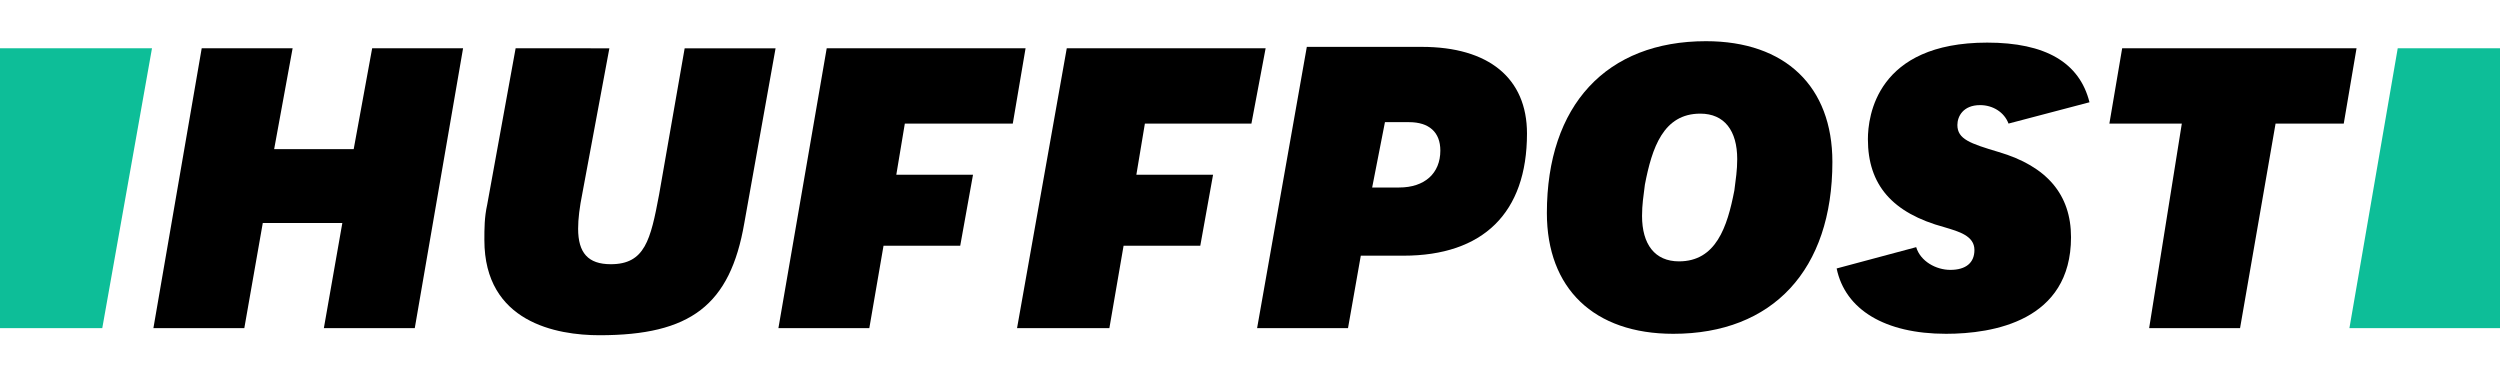
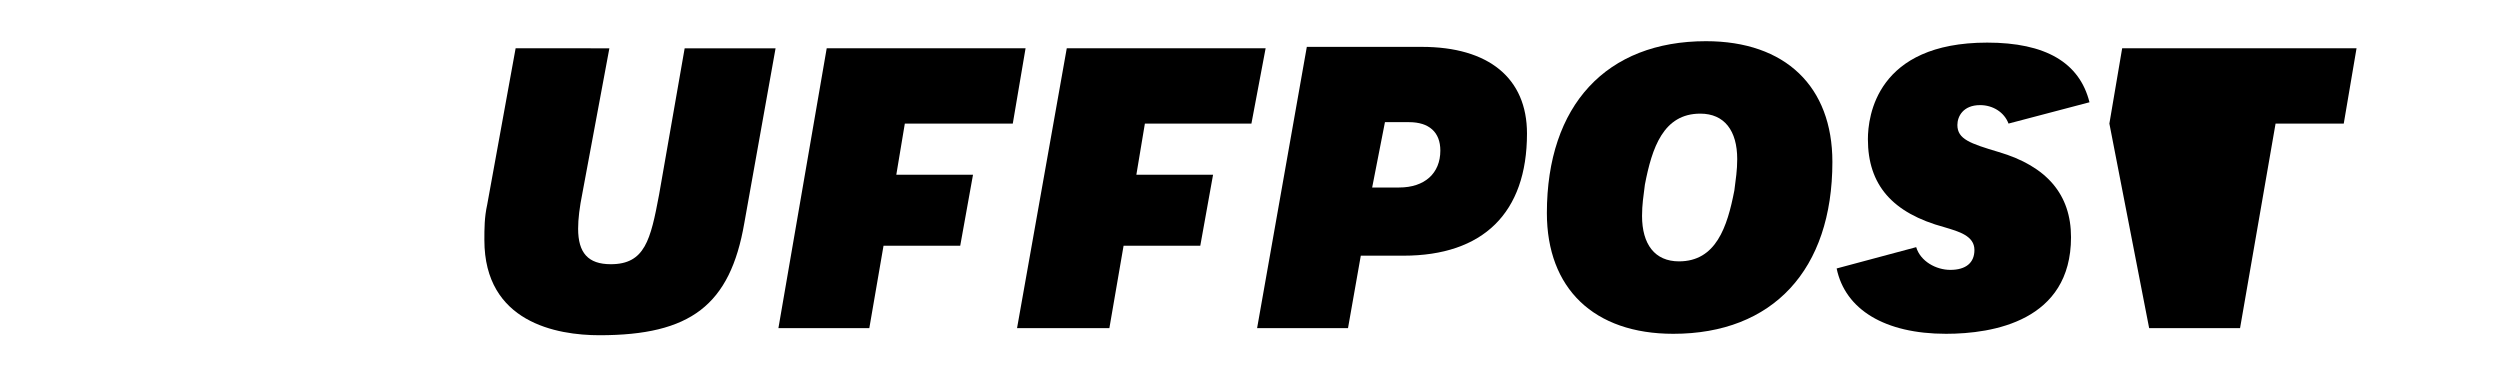
<svg xmlns="http://www.w3.org/2000/svg" version="1.1" id="Layer_1" x="0px" y="0px" viewBox="0 0 176 26.5" style="enable-background:new 0 0 176 26.5;" xml:space="preserve">
  <style type="text/css">
	.st0{fill:#0DBE98;}
</style>
  <g>
-     <path d="M22.8,23.1h6.4l3.4-19.7h-6.4l-1.3,7.1h-5.6l1.3-7.1h-6.4l-3.4,19.7h6.4l1.3-7.4h5.6L22.8,23.1z" />
-   </g>
+     </g>
  <g>
    <path d="M36.3,3.4l-2,11c-0.2,0.9-0.2,1.7-0.2,2.5c0,5.8,5.1,6.7,8.1,6.7c6.4,0,9.2-2.1,10.2-7.9l2.2-12.3h-6.4l-1.8,10.3   c-0.6,3.2-1,4.9-3.4,4.9c-1.6,0-2.3-0.8-2.3-2.5c0-0.7,0.1-1.5,0.3-2.5l1.9-10.2L36.3,3.4L36.3,3.4z" />
  </g>
  <g>
    <path d="M88.5,23.1h6.4l0.9-5.1h3c5.6,0,8.7-3,8.7-8.6c0-3.9-2.7-6.1-7.4-6.1H92L88.5,23.1z M98.5,13.2h-1.9l0.9-4.6h1.7   c1.4,0,2.2,0.7,2.2,2C101.4,12.2,100.3,13.2,98.5,13.2z" />
  </g>
  <g>
    <path d="M120.1,2.9c-7,0-11.2,4.5-11.2,12.1c0,5.3,3.3,8.5,8.9,8.5c7,0,11.2-4.5,11.2-12.1C129,6.1,125.7,2.9,120.1,2.9z    M118.2,18.4c-1.7,0-2.6-1.2-2.6-3.2c0-0.8,0.1-1.4,0.2-2.2c0.5-2.6,1.3-5,3.9-5c1.7,0,2.6,1.2,2.6,3.2c0,0.8-0.1,1.4-0.2,2.2   C121.6,16,120.8,18.4,118.2,18.4z" />
  </g>
  <g>
-     <path d="M151.3,23.1h6.4l2.5-14.4h4.8l0.9-5.3h-16.5l-0.9,5.3h5.1L151.3,23.1z" />
+     <path d="M151.3,23.1h6.4l2.5-14.4h4.8l0.9-5.3h-16.5l-0.9,5.3L151.3,23.1z" />
  </g>
  <path d="M140.7,10.7c-2-0.6-2.9-0.9-2.9-1.9c0-0.6,0.4-1.4,1.6-1.4c0.9,0,1.7,0.5,2,1.3l5.7-1.5c-0.7-2.8-3.1-4.2-7.2-4.2  c-7.8,0-8.4,5.2-8.4,6.8c0,3.2,1.7,5.2,5.4,6.2c1,0.3,2.1,0.6,2.1,1.6c0,0.9-0.6,1.4-1.7,1.4c-1,0-2.1-0.6-2.4-1.6l-5.6,1.5  c0.6,2.9,3.4,4.6,7.7,4.6c3.3,0,8.8-0.9,8.8-6.8C145.8,13.7,144.1,11.7,140.7,10.7z" />
  <g>
-     <path class="st0" d="M7.2,23.1l3.5-19.7H0v19.7L7.2,23.1z" />
-   </g>
+     </g>
  <g>
-     <path class="st0" d="M168.8,3.4l-3.4,19.7H176V3.4H168.8z" />
-   </g>
+     </g>
  <polygon points="58.2,3.4 54.8,23.1 61.2,23.1 62.2,17.3 67.6,17.3 68.5,12.3 63.1,12.3 63.7,8.7 71.3,8.7 72.2,3.4 " />
  <polygon points="75.1,3.4 71.6,23.1 78.1,23.1 79.1,17.3 84.5,17.3 85.4,12.3 80,12.3 80.6,8.7 88.1,8.7 89.1,3.4 " />
</svg>